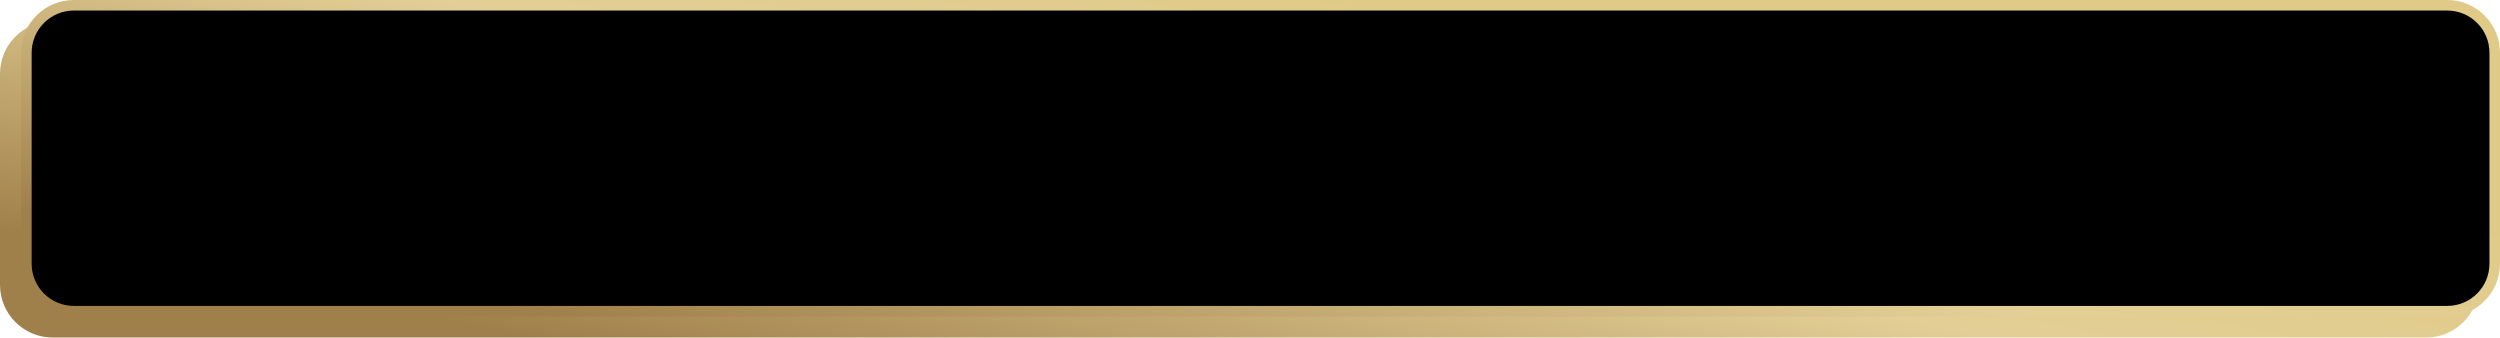
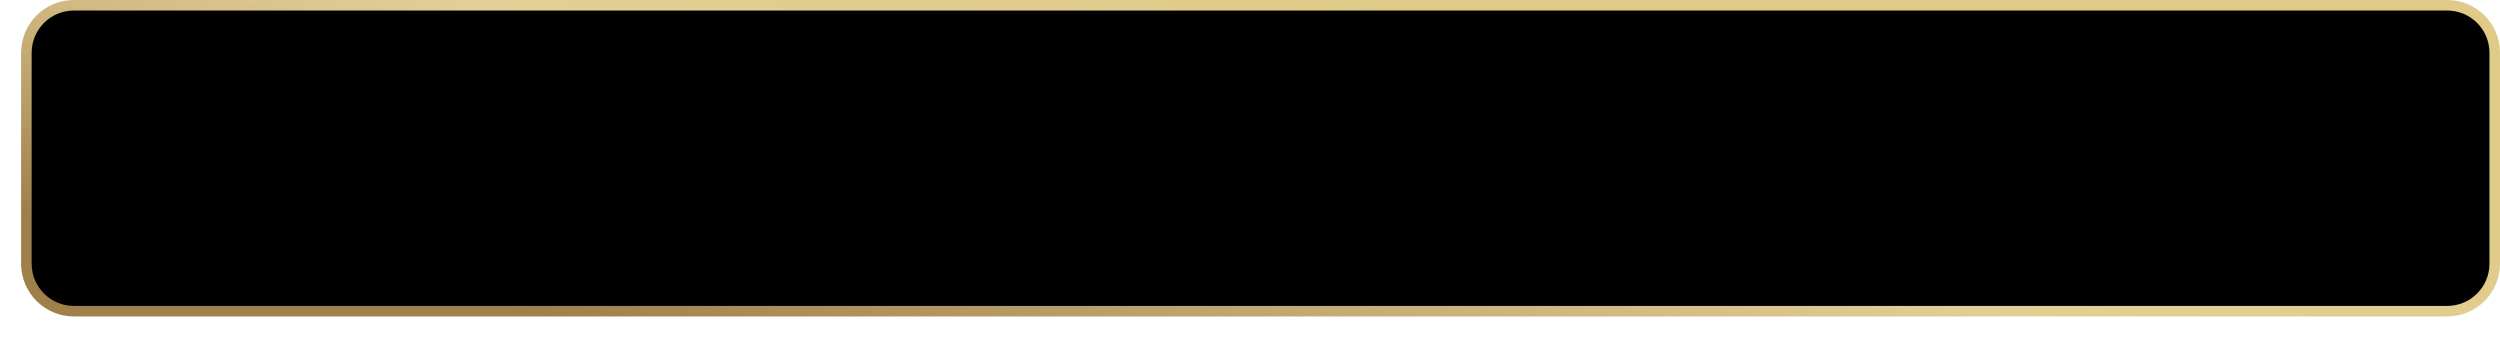
<svg xmlns="http://www.w3.org/2000/svg" width="237" height="32" viewBox="0 0 237 32" fill="none">
-   <path d="M5 2.5H230C232.485 2.5 234.5 4.515 234.5 7V27C234.5 29.485 232.485 31.5 230 31.5H5C2.515 31.5 0.5 29.485 0.5 27V7C0.5 4.515 2.515 2.5 5 2.5Z" fill="url(#paint0_linear_350_338)" stroke="url(#paint1_linear_350_338)" />
  <path d="M7 0.5H232C234.485 0.5 236.5 2.515 236.5 5V25C236.5 27.485 234.485 29.5 232 29.5H7C4.515 29.5 2.5 27.485 2.5 25V5C2.5 2.515 4.515 0.5 7 0.5Z" fill="black" stroke="url(#paint2_linear_350_338)" />
  <defs>
    <linearGradient id="paint0_linear_350_338" x1="117.5" y1="45.4" x2="126.808" y2="-1.046" gradientUnits="userSpaceOnUse">
      <stop stop-color="#A0804A" />
      <stop offset="0.574" stop-color="#E3CF95" />
      <stop offset="0.969" stop-color="#DFCA87" />
    </linearGradient>
    <linearGradient id="paint1_linear_350_338" x1="117.5" y1="45.4" x2="126.808" y2="-1.046" gradientUnits="userSpaceOnUse">
      <stop stop-color="#A0804A" />
      <stop offset="0.574" stop-color="#E3CF95" />
      <stop offset="0.969" stop-color="#DFCA87" />
    </linearGradient>
    <linearGradient id="paint2_linear_350_338" x1="119.5" y1="43.4" x2="128.808" y2="-3.046" gradientUnits="userSpaceOnUse">
      <stop stop-color="#A0804A" />
      <stop offset="0.574" stop-color="#E3CF95" />
      <stop offset="0.969" stop-color="#DFCA87" />
    </linearGradient>
  </defs>
</svg>